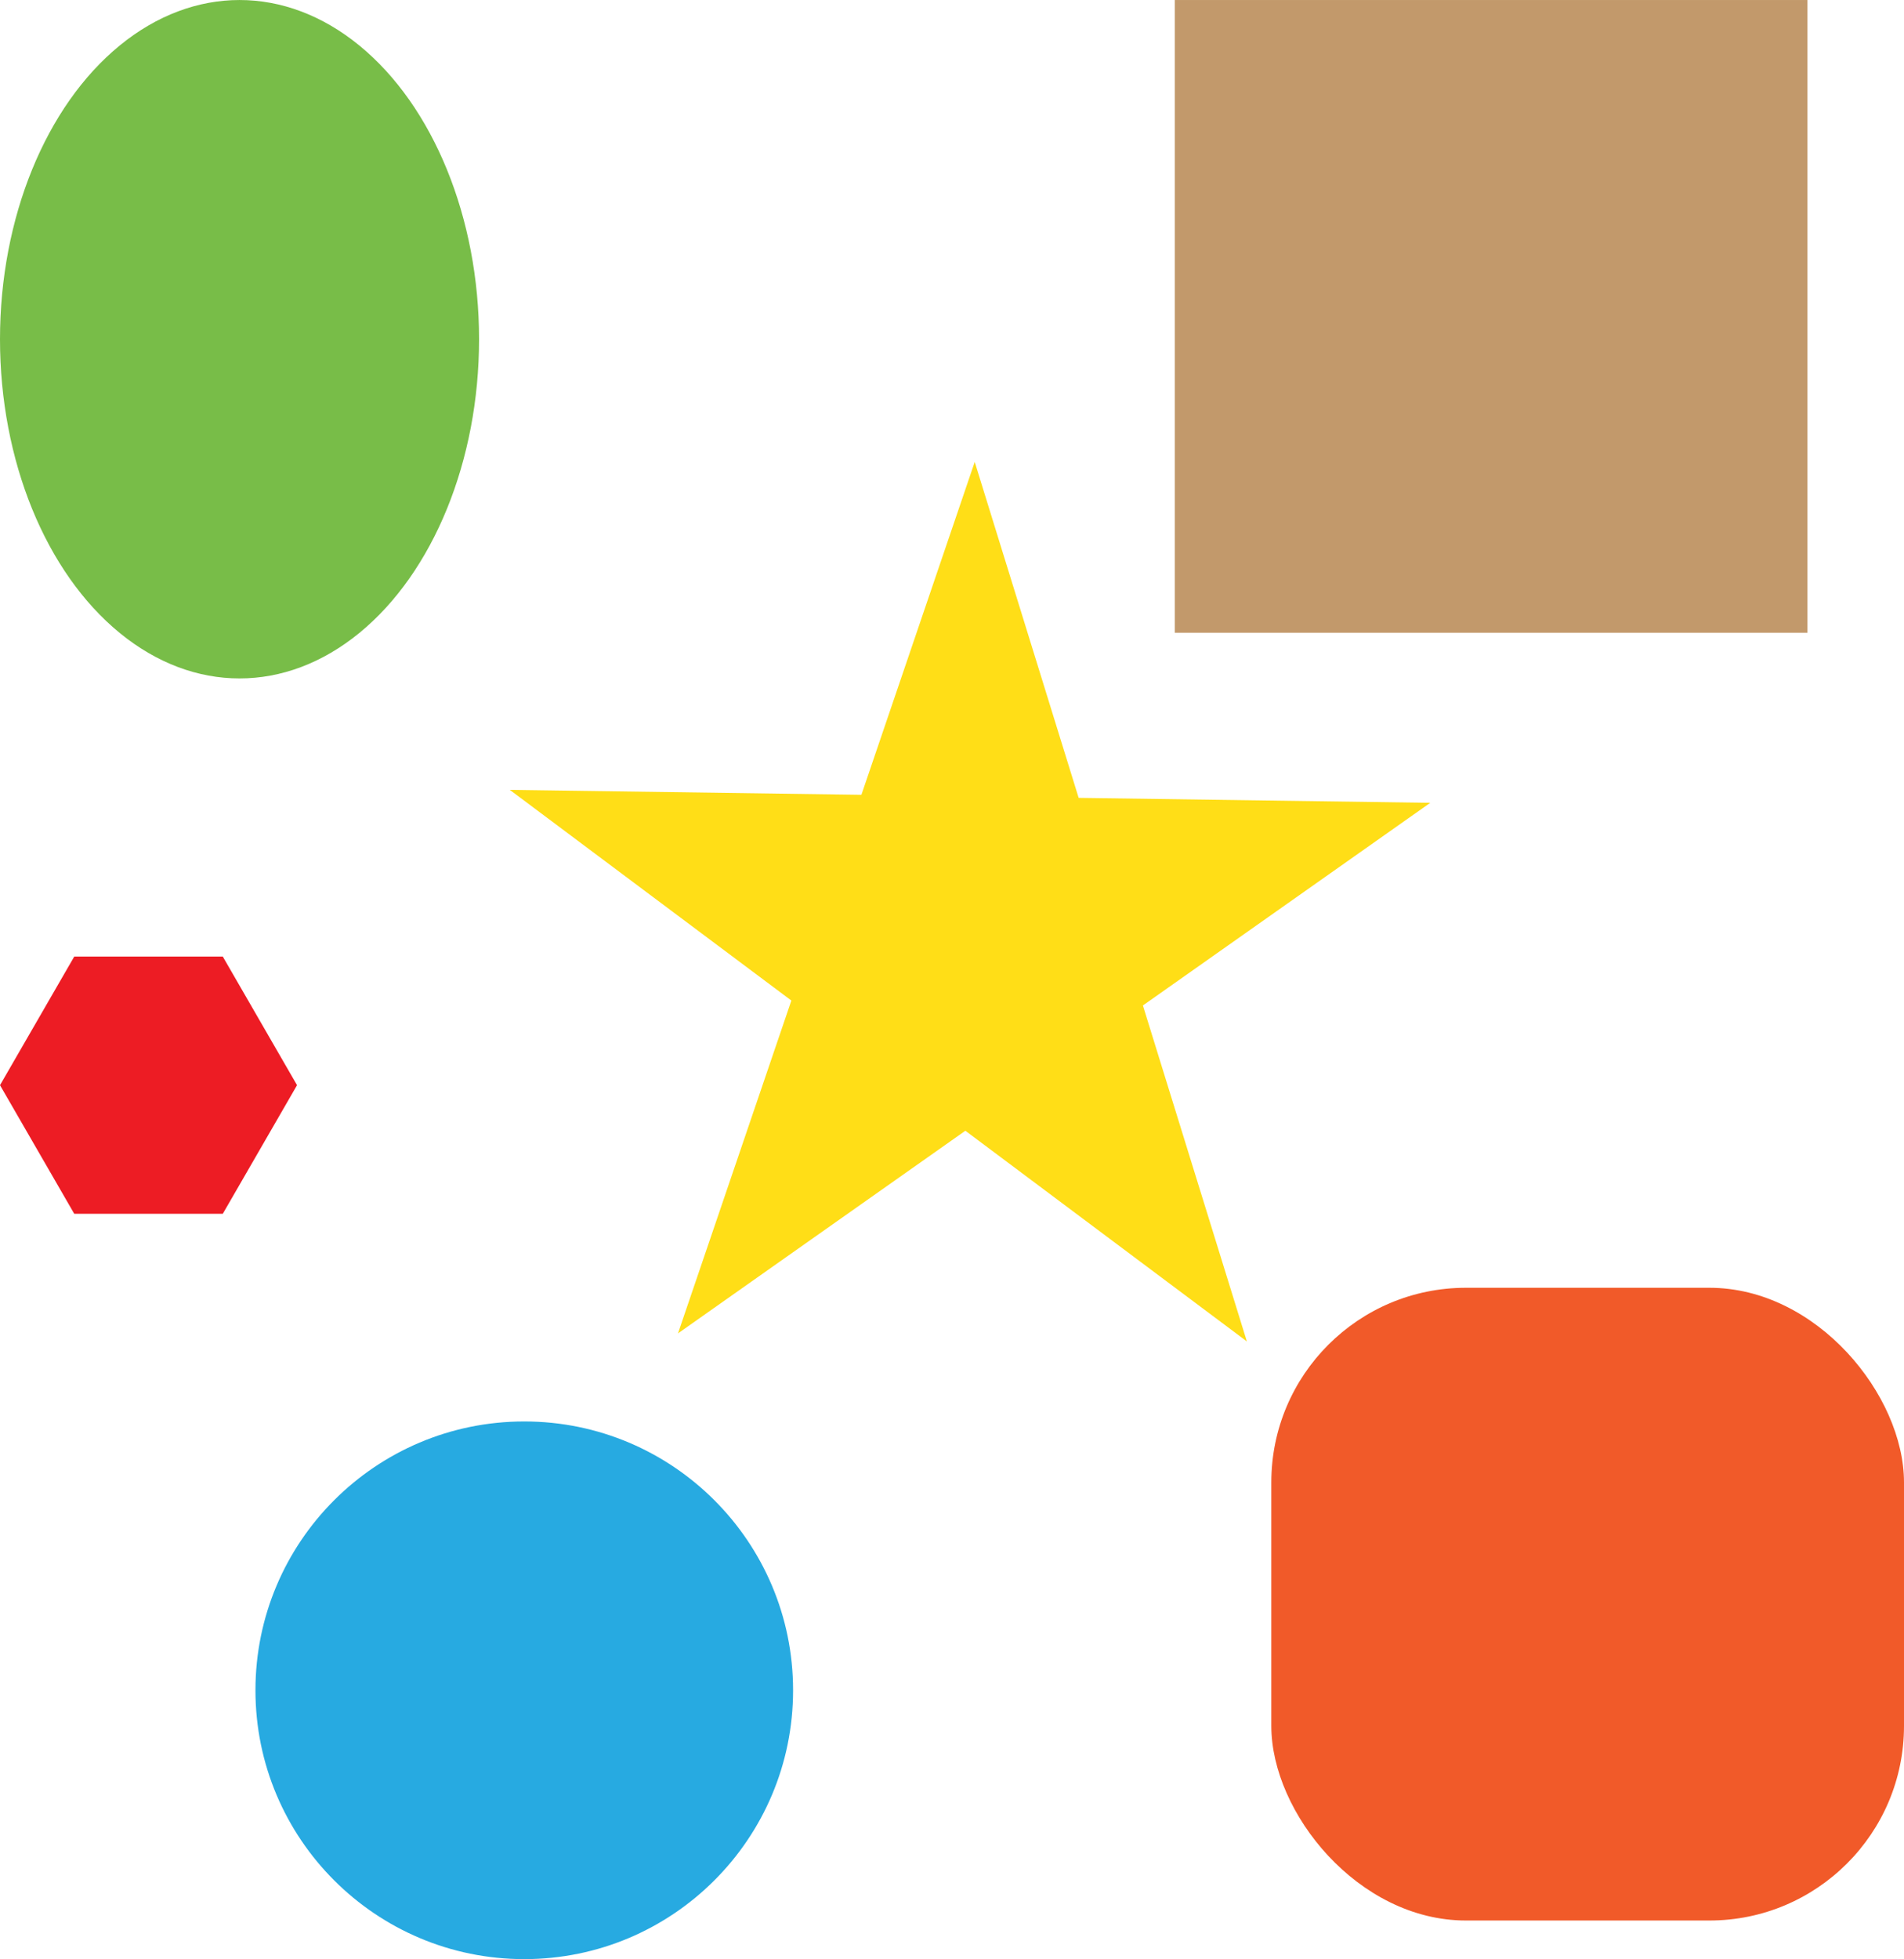
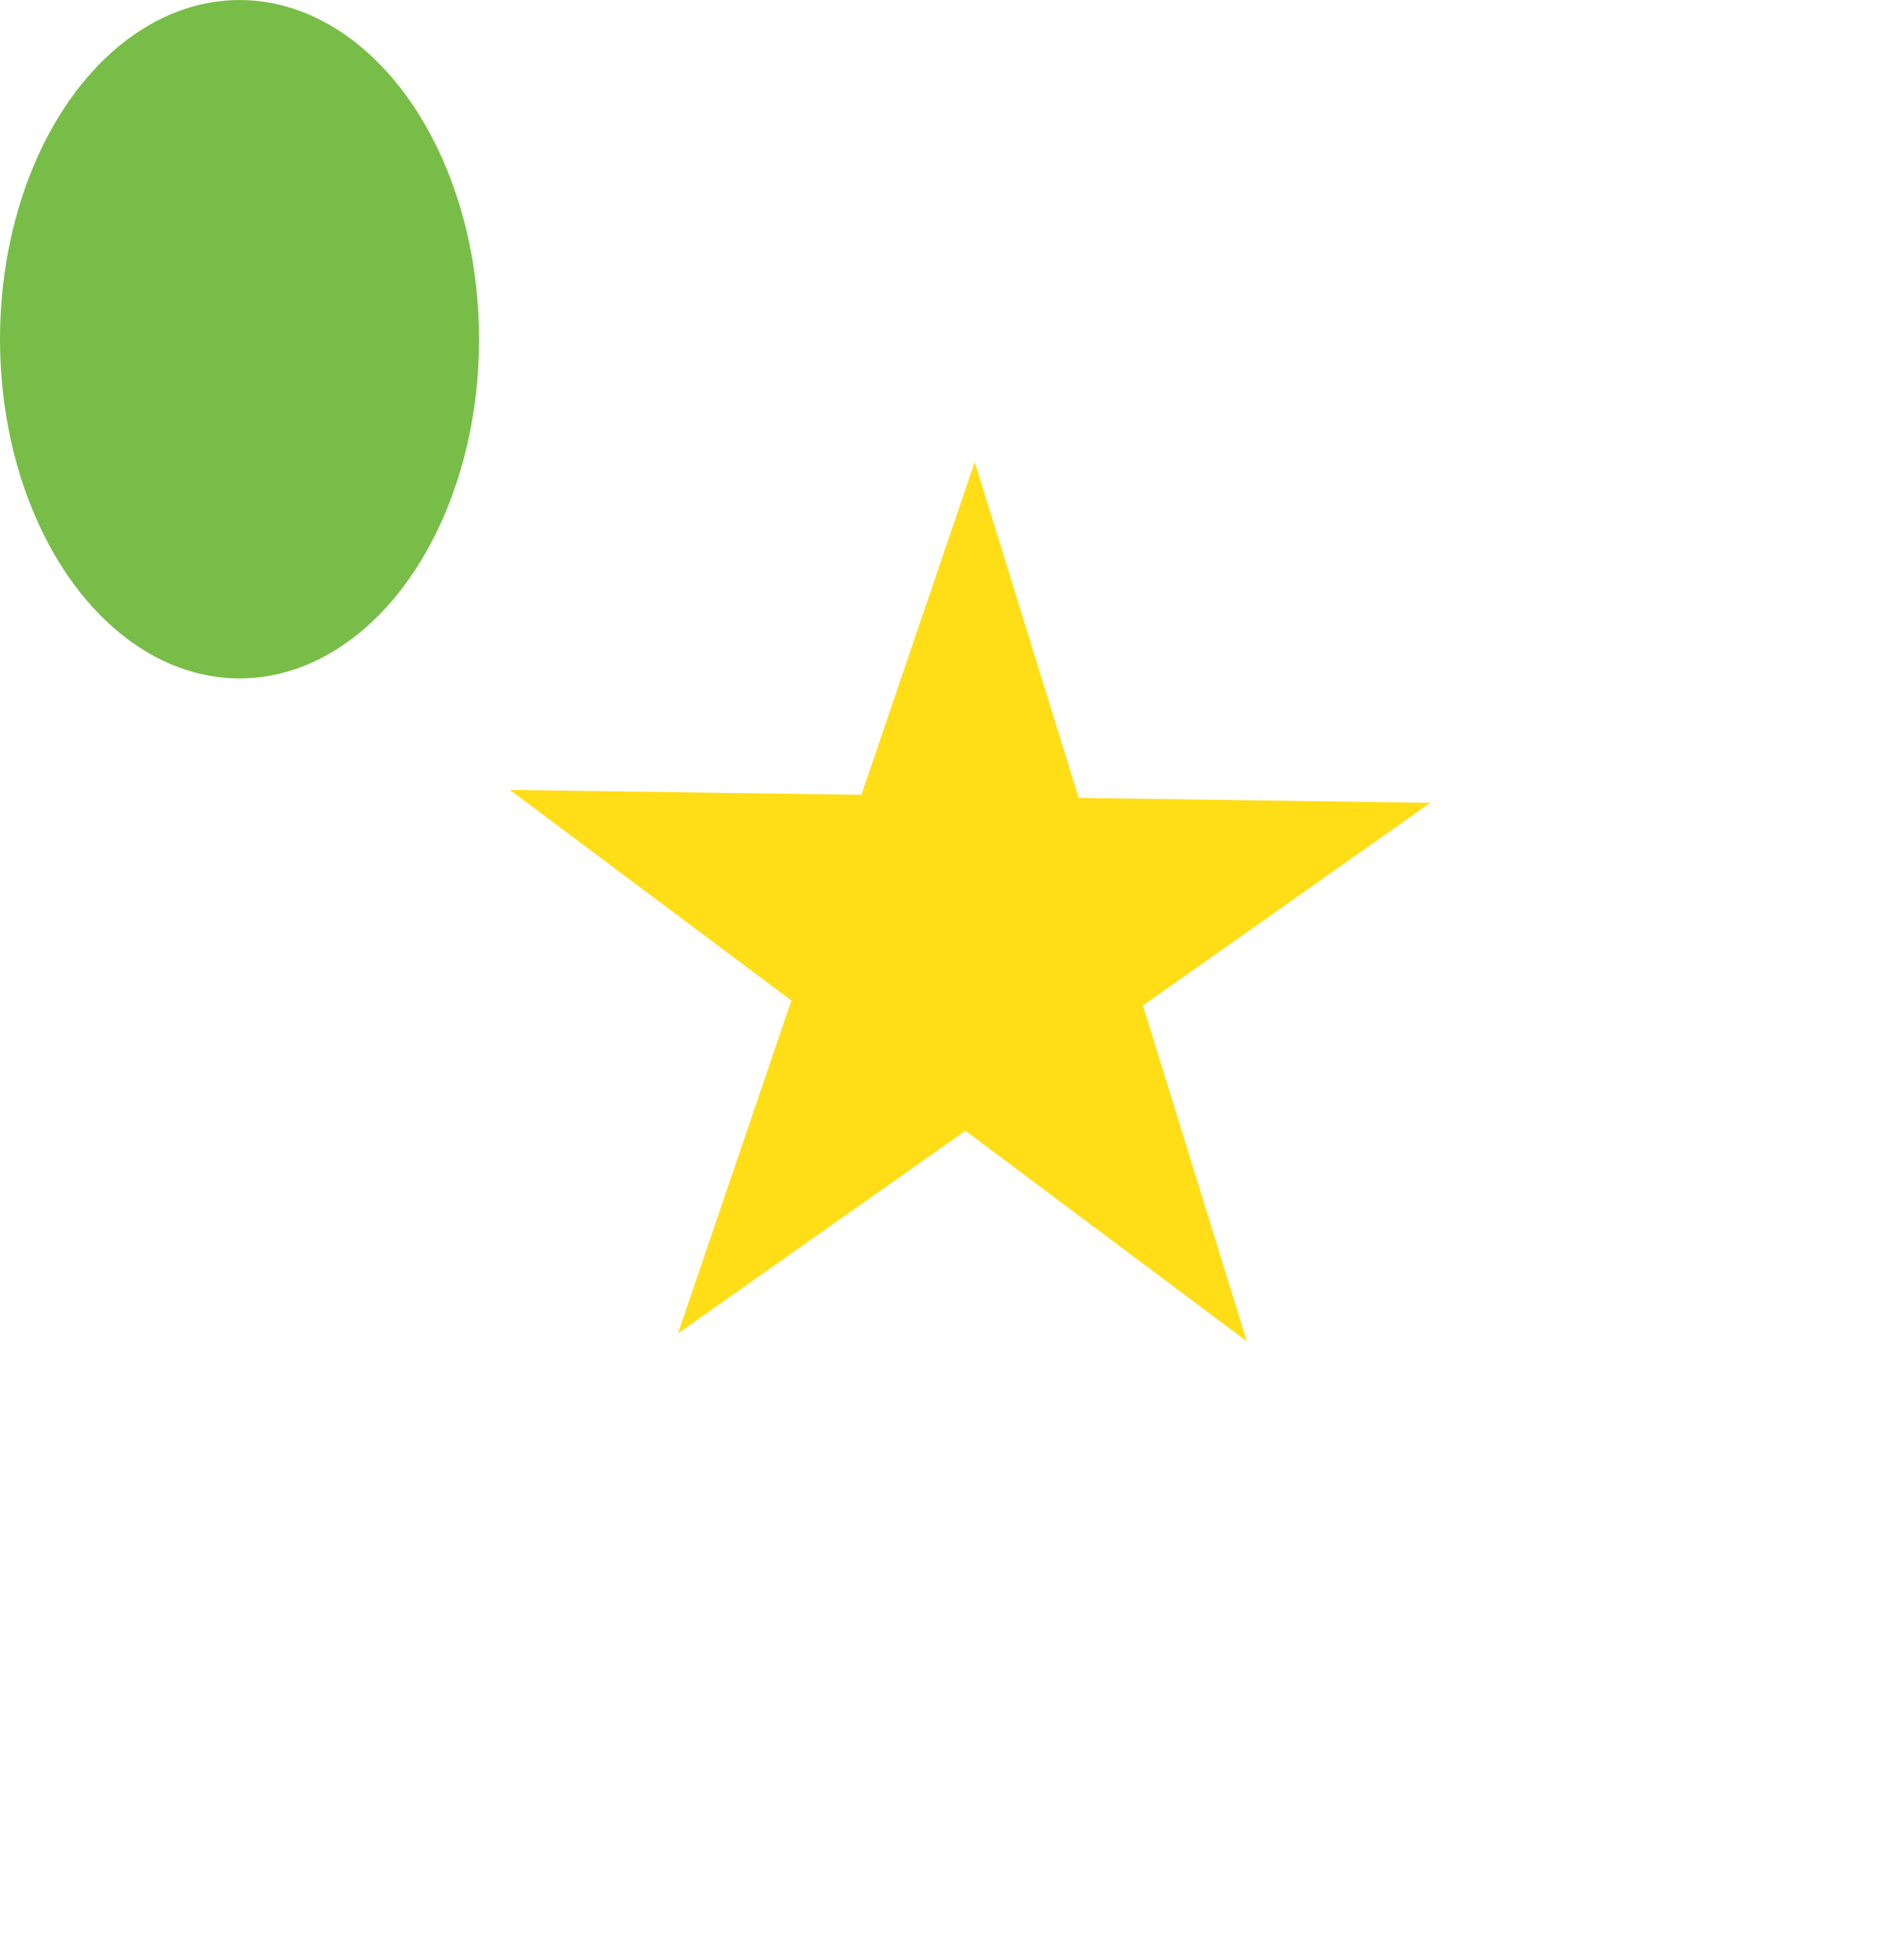
<svg xmlns="http://www.w3.org/2000/svg" id="b637be39-ab31-45f5-8906-71127faa4f79" data-name="uuid-ef9cf07b-3cec-4c53-bcdc-18a15c2d6660" width="226.13mm" height="232.66mm" viewBox="0 0 641 659.5">
  <title>測試換色模板24.12.03.1-f</title>
-   <rect x="395.5" width="213" height="213" fill="#c2996b" />
-   <rect x="428" y="433.5" width="213" height="213" rx="65.51" fill="#f15a29" />
-   <circle cx="176.5" cy="569" r="90.5" fill="#27aae1" />
  <ellipse cx="80.64" cy="114.19" rx="80.64" ry="114.19" fill="#78bd48" />
-   <polygon points="75 322 25 322 0 365.3 25 408.6 75 408.6 100 365.3 75 322" fill="#ed1c24" />
  <polygon points="419.77 451.56 325 380.64 228.25 448.86 266.42 336.81 171.63 265.89 290 267.55 328.15 155.5 363.14 268.58 481.51 270.25 384.77 338.47 419.77 451.56" fill="#ffde17" />
</svg>